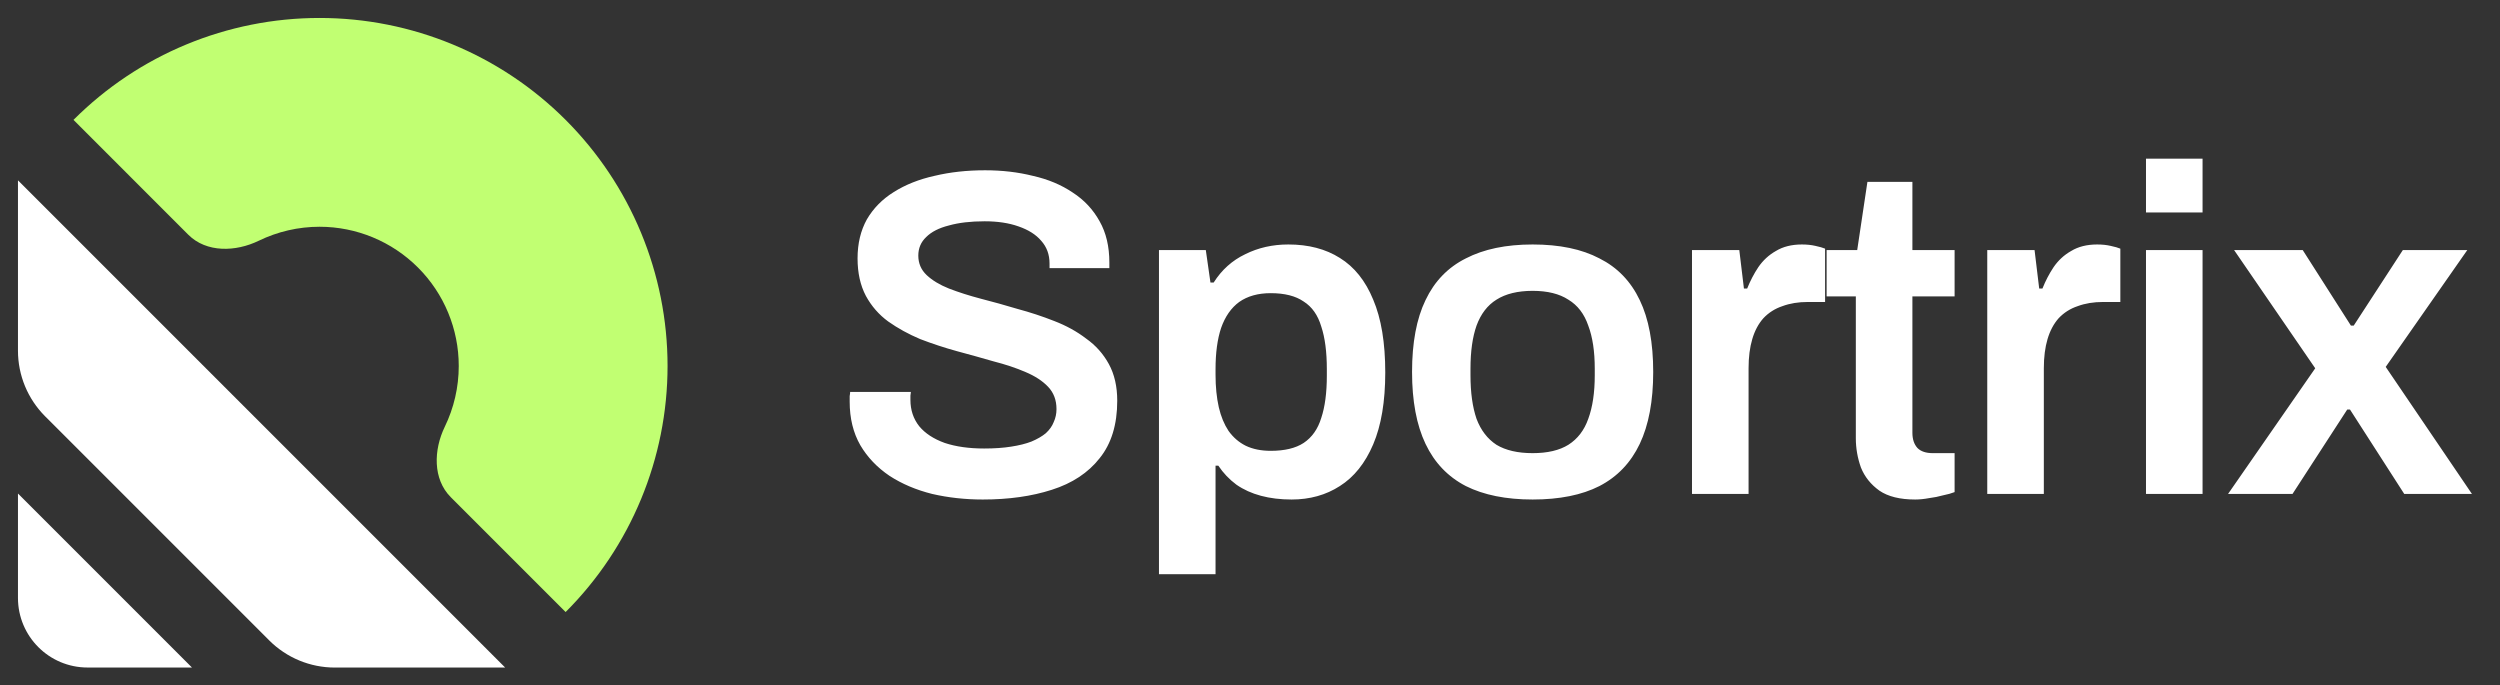
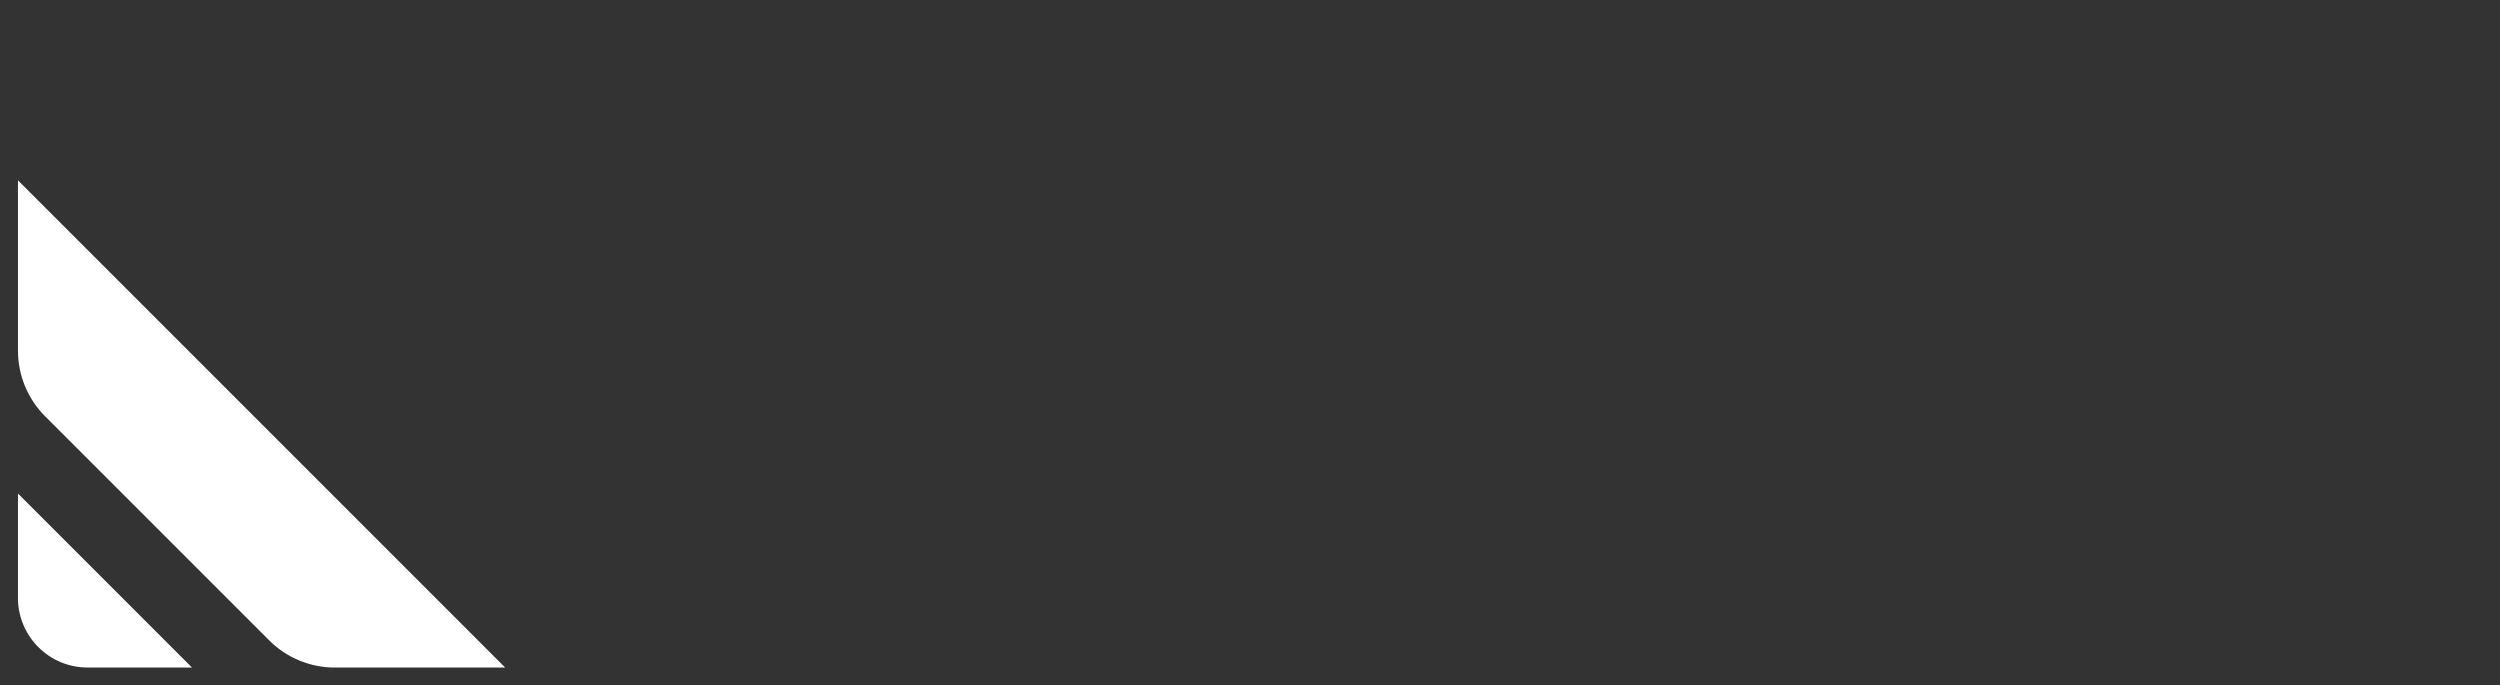
<svg xmlns="http://www.w3.org/2000/svg" width="124" height="34" viewBox="0 0 124 34" fill="none">
  <rect x="0" y="0" width="124" height="34" fill="#333333" stroke="none" />
  <g clip-path="url(#clip0_605_2079)">
-     <path d="M28.055 30.357C31.292 27.12 33.111 22.729 33.111 18.152C33.111 13.574 31.292 9.183 28.055 5.946C24.818 2.709 20.428 0.891 15.85 0.891C11.272 0.891 6.882 2.709 3.645 5.946L9.34 11.642C10.239 12.541 11.691 12.496 12.834 11.941C13.765 11.489 14.795 11.247 15.85 11.247C17.681 11.247 19.437 11.975 20.732 13.27C22.027 14.564 22.754 16.32 22.754 18.152C22.754 19.206 22.513 20.236 22.061 21.168C21.506 22.311 21.461 23.762 22.359 24.661L28.055 30.357Z" fill="#C1FF72" />
    <path d="M25.056 33.111H16.606C15.385 33.111 14.214 32.626 13.351 31.762L2.239 20.65C1.376 19.787 0.891 18.616 0.891 17.395V8.945L25.056 33.111Z" fill="white" />
    <path d="M9.521 33.109H4.343C2.436 33.109 0.891 31.564 0.891 29.657V24.479L9.521 33.109Z" fill="white" />
  </g>
-   <path d="M48.745 24.776C47.871 24.776 47.036 24.684 46.238 24.5C45.441 24.301 44.736 24.002 44.122 23.603C43.509 23.189 43.026 22.683 42.673 22.085C42.321 21.472 42.144 20.751 42.144 19.923C42.144 19.831 42.144 19.739 42.144 19.647C42.16 19.555 42.167 19.486 42.167 19.44H45.18C45.18 19.471 45.173 19.532 45.157 19.624C45.157 19.701 45.157 19.77 45.157 19.831C45.157 20.337 45.303 20.774 45.594 21.142C45.886 21.495 46.307 21.771 46.859 21.97C47.411 22.154 48.063 22.246 48.814 22.246C49.32 22.246 49.765 22.215 50.148 22.154C50.547 22.093 50.884 22.008 51.16 21.901C51.452 21.778 51.689 21.64 51.873 21.487C52.057 21.318 52.188 21.134 52.264 20.935C52.356 20.736 52.402 20.521 52.402 20.291C52.402 19.846 52.264 19.478 51.988 19.187C51.712 18.896 51.337 18.65 50.861 18.451C50.401 18.252 49.872 18.075 49.274 17.922C48.692 17.753 48.086 17.585 47.457 17.416C46.844 17.247 46.238 17.048 45.64 16.818C45.058 16.573 44.529 16.281 44.053 15.944C43.593 15.607 43.225 15.185 42.949 14.679C42.673 14.158 42.535 13.537 42.535 12.816C42.535 12.08 42.689 11.436 42.995 10.884C43.317 10.332 43.762 9.88 44.329 9.527C44.912 9.159 45.587 8.891 46.353 8.722C47.12 8.538 47.956 8.446 48.86 8.446C49.704 8.446 50.493 8.538 51.229 8.722C51.981 8.891 52.64 9.167 53.207 9.55C53.775 9.918 54.219 10.393 54.541 10.976C54.863 11.543 55.024 12.226 55.024 13.023V13.299H52.057V13.069C52.057 12.624 51.919 12.249 51.643 11.942C51.383 11.635 51.007 11.398 50.516 11.229C50.041 11.06 49.481 10.976 48.837 10.976C48.147 10.976 47.557 11.045 47.066 11.183C46.576 11.306 46.2 11.497 45.939 11.758C45.679 12.003 45.548 12.31 45.548 12.678C45.548 13.061 45.686 13.383 45.962 13.644C46.238 13.905 46.606 14.127 47.066 14.311C47.542 14.495 48.071 14.664 48.653 14.817C49.251 14.97 49.857 15.139 50.47 15.323C51.099 15.492 51.705 15.691 52.287 15.921C52.885 16.151 53.414 16.442 53.874 16.795C54.35 17.132 54.725 17.554 55.001 18.06C55.277 18.566 55.415 19.172 55.415 19.877C55.415 21.058 55.124 22.008 54.541 22.729C53.974 23.45 53.184 23.971 52.172 24.293C51.176 24.615 50.033 24.776 48.745 24.776ZM57.485 28.479V12.402H59.808L60.038 14.012H60.199C60.598 13.383 61.119 12.916 61.763 12.609C62.407 12.287 63.12 12.126 63.902 12.126C64.899 12.126 65.75 12.348 66.455 12.793C67.176 13.238 67.728 13.928 68.111 14.863C68.51 15.798 68.709 17.002 68.709 18.474C68.709 19.915 68.51 21.104 68.111 22.039C67.713 22.974 67.16 23.664 66.455 24.109C65.765 24.554 64.968 24.776 64.063 24.776C63.511 24.776 63.005 24.715 62.545 24.592C62.085 24.469 61.679 24.285 61.326 24.04C60.974 23.779 60.675 23.465 60.429 23.097H60.291V28.479H57.485ZM63.028 22.361C63.718 22.361 64.263 22.231 64.661 21.97C65.075 21.694 65.367 21.28 65.535 20.728C65.719 20.176 65.811 19.478 65.811 18.635V18.313C65.811 17.454 65.719 16.749 65.535 16.197C65.367 15.63 65.075 15.216 64.661 14.955C64.263 14.679 63.718 14.541 63.028 14.541C62.4 14.541 61.878 14.687 61.464 14.978C61.066 15.269 60.767 15.699 60.567 16.266C60.383 16.818 60.291 17.5 60.291 18.313V18.589C60.291 19.187 60.345 19.724 60.452 20.199C60.559 20.659 60.721 21.05 60.935 21.372C61.165 21.694 61.449 21.939 61.786 22.108C62.139 22.277 62.553 22.361 63.028 22.361ZM76.019 24.776C74.7 24.776 73.596 24.554 72.707 24.109C71.817 23.649 71.15 22.951 70.706 22.016C70.261 21.081 70.038 19.892 70.038 18.451C70.038 16.994 70.261 15.806 70.706 14.886C71.15 13.951 71.817 13.261 72.707 12.816C73.596 12.356 74.7 12.126 76.019 12.126C77.353 12.126 78.457 12.356 79.331 12.816C80.22 13.261 80.887 13.951 81.332 14.886C81.776 15.806 81.999 16.994 81.999 18.451C81.999 19.892 81.776 21.081 81.332 22.016C80.887 22.951 80.22 23.649 79.331 24.109C78.457 24.554 77.353 24.776 76.019 24.776ZM76.019 22.476C76.754 22.476 77.345 22.338 77.79 22.062C78.249 21.771 78.579 21.341 78.778 20.774C78.993 20.191 79.1 19.471 79.1 18.612V18.29C79.1 17.431 78.993 16.718 78.778 16.151C78.579 15.568 78.249 15.139 77.79 14.863C77.345 14.572 76.754 14.426 76.019 14.426C75.282 14.426 74.684 14.572 74.225 14.863C73.78 15.139 73.45 15.568 73.236 16.151C73.036 16.718 72.936 17.431 72.936 18.29V18.612C72.936 19.471 73.036 20.191 73.236 20.774C73.45 21.341 73.78 21.771 74.225 22.062C74.684 22.338 75.282 22.476 76.019 22.476ZM83.923 24.5V12.402H86.269L86.499 14.311H86.66C86.813 13.928 86.997 13.575 87.212 13.253C87.442 12.916 87.733 12.647 88.086 12.448C88.438 12.233 88.868 12.126 89.374 12.126C89.619 12.126 89.841 12.149 90.041 12.195C90.255 12.241 90.416 12.287 90.524 12.333V14.978H89.673C89.197 14.978 88.776 15.047 88.408 15.185C88.04 15.308 87.725 15.507 87.465 15.783C87.219 16.059 87.035 16.404 86.913 16.818C86.79 17.232 86.729 17.715 86.729 18.267V24.5H83.923ZM94.993 24.776C94.241 24.776 93.651 24.63 93.222 24.339C92.792 24.032 92.486 23.649 92.302 23.189C92.133 22.714 92.049 22.231 92.049 21.74V14.702H90.6V12.402H92.118L92.624 9.021H94.855V12.402H96.948V14.702H94.855V21.464C94.855 21.786 94.939 22.039 95.108 22.223C95.276 22.392 95.529 22.476 95.867 22.476H96.948V24.408C96.794 24.469 96.603 24.523 96.373 24.569C96.158 24.63 95.928 24.676 95.683 24.707C95.437 24.753 95.207 24.776 94.993 24.776ZM98.568 24.5V12.402H100.914L101.144 14.311H101.305C101.458 13.928 101.642 13.575 101.857 13.253C102.087 12.916 102.378 12.647 102.731 12.448C103.084 12.233 103.513 12.126 104.019 12.126C104.264 12.126 104.487 12.149 104.686 12.195C104.901 12.241 105.062 12.287 105.169 12.333V14.978H104.318C103.843 14.978 103.421 15.047 103.053 15.185C102.685 15.308 102.371 15.507 102.11 15.783C101.865 16.059 101.681 16.404 101.558 16.818C101.435 17.232 101.374 17.715 101.374 18.267V24.5H98.568ZM106.441 10.539V7.871H109.247V10.539H106.441ZM106.441 24.5V12.402H109.247V24.5H106.441ZM110.511 24.5L114.835 18.267L110.81 12.402H114.214L116.606 16.151H116.744L119.182 12.402H122.379L118.331 18.198L122.609 24.5H119.251L116.56 20.314H116.422L113.708 24.5H110.511Z" fill="white" />
  <defs>
    <clipPath id="clip0_605_2079">
      <rect width="32.22" height="32.22" fill="white" transform="translate(0.891 0.891)" />
    </clipPath>
  </defs>
</svg>